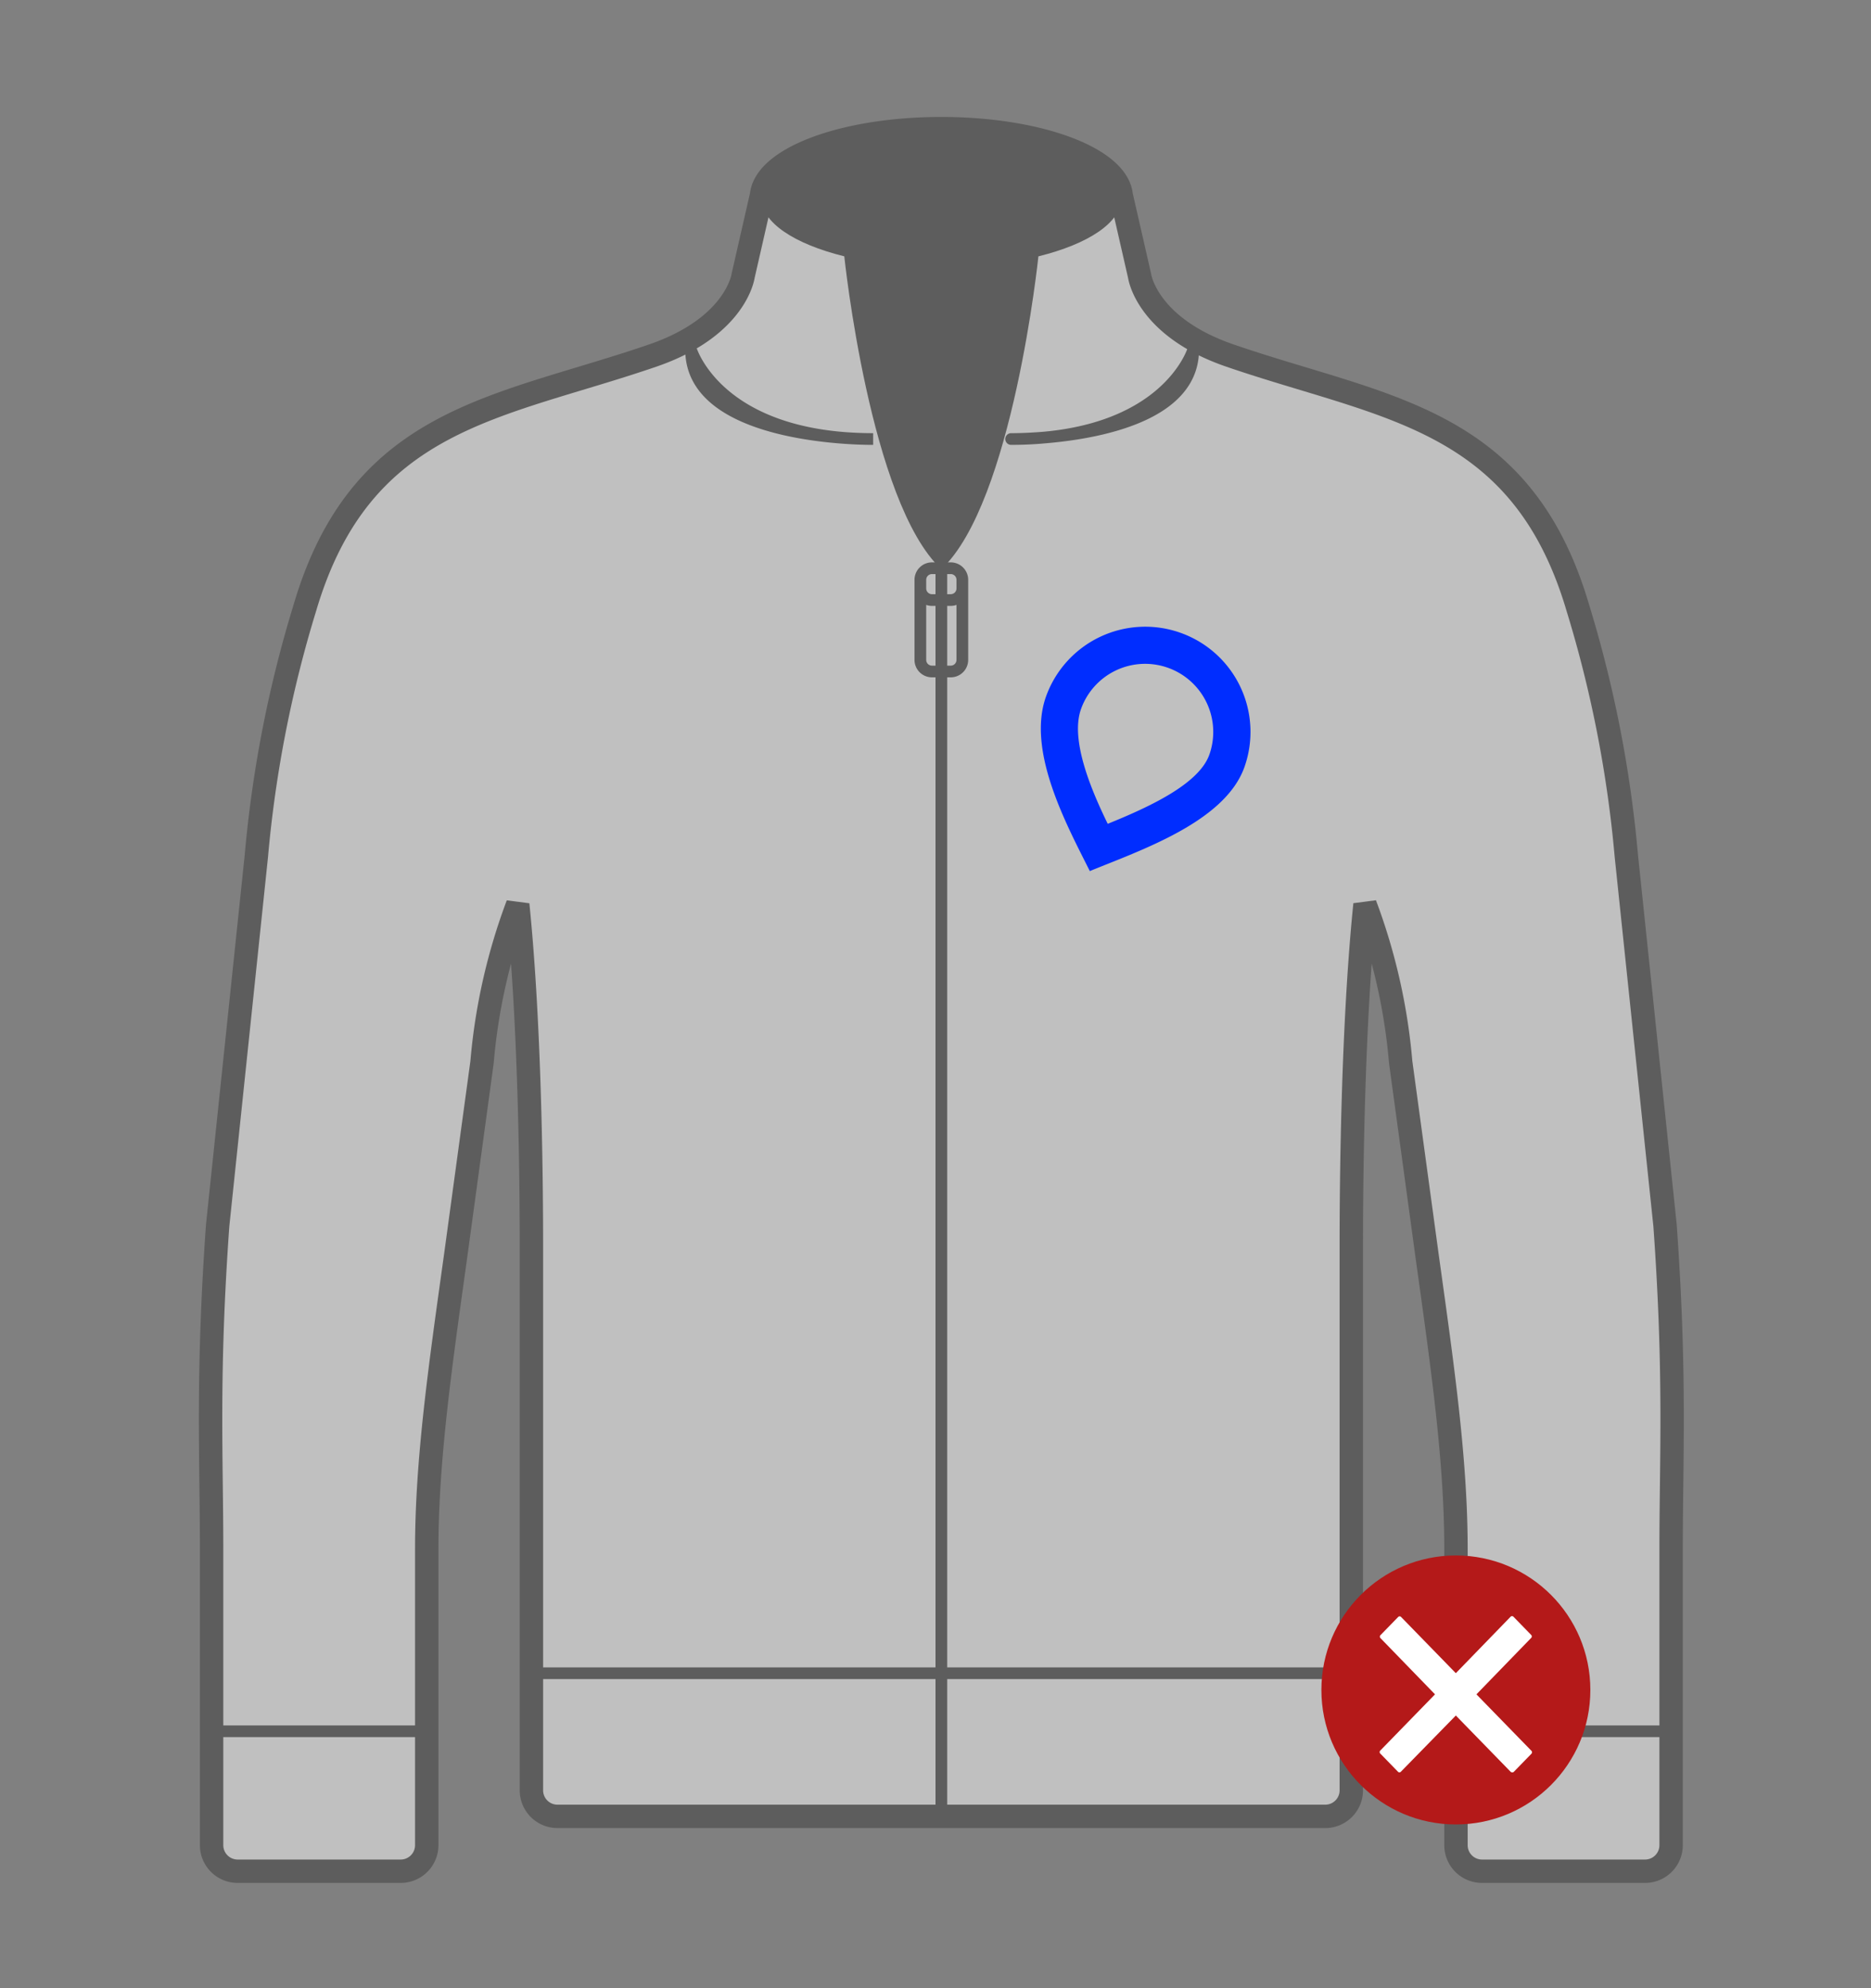
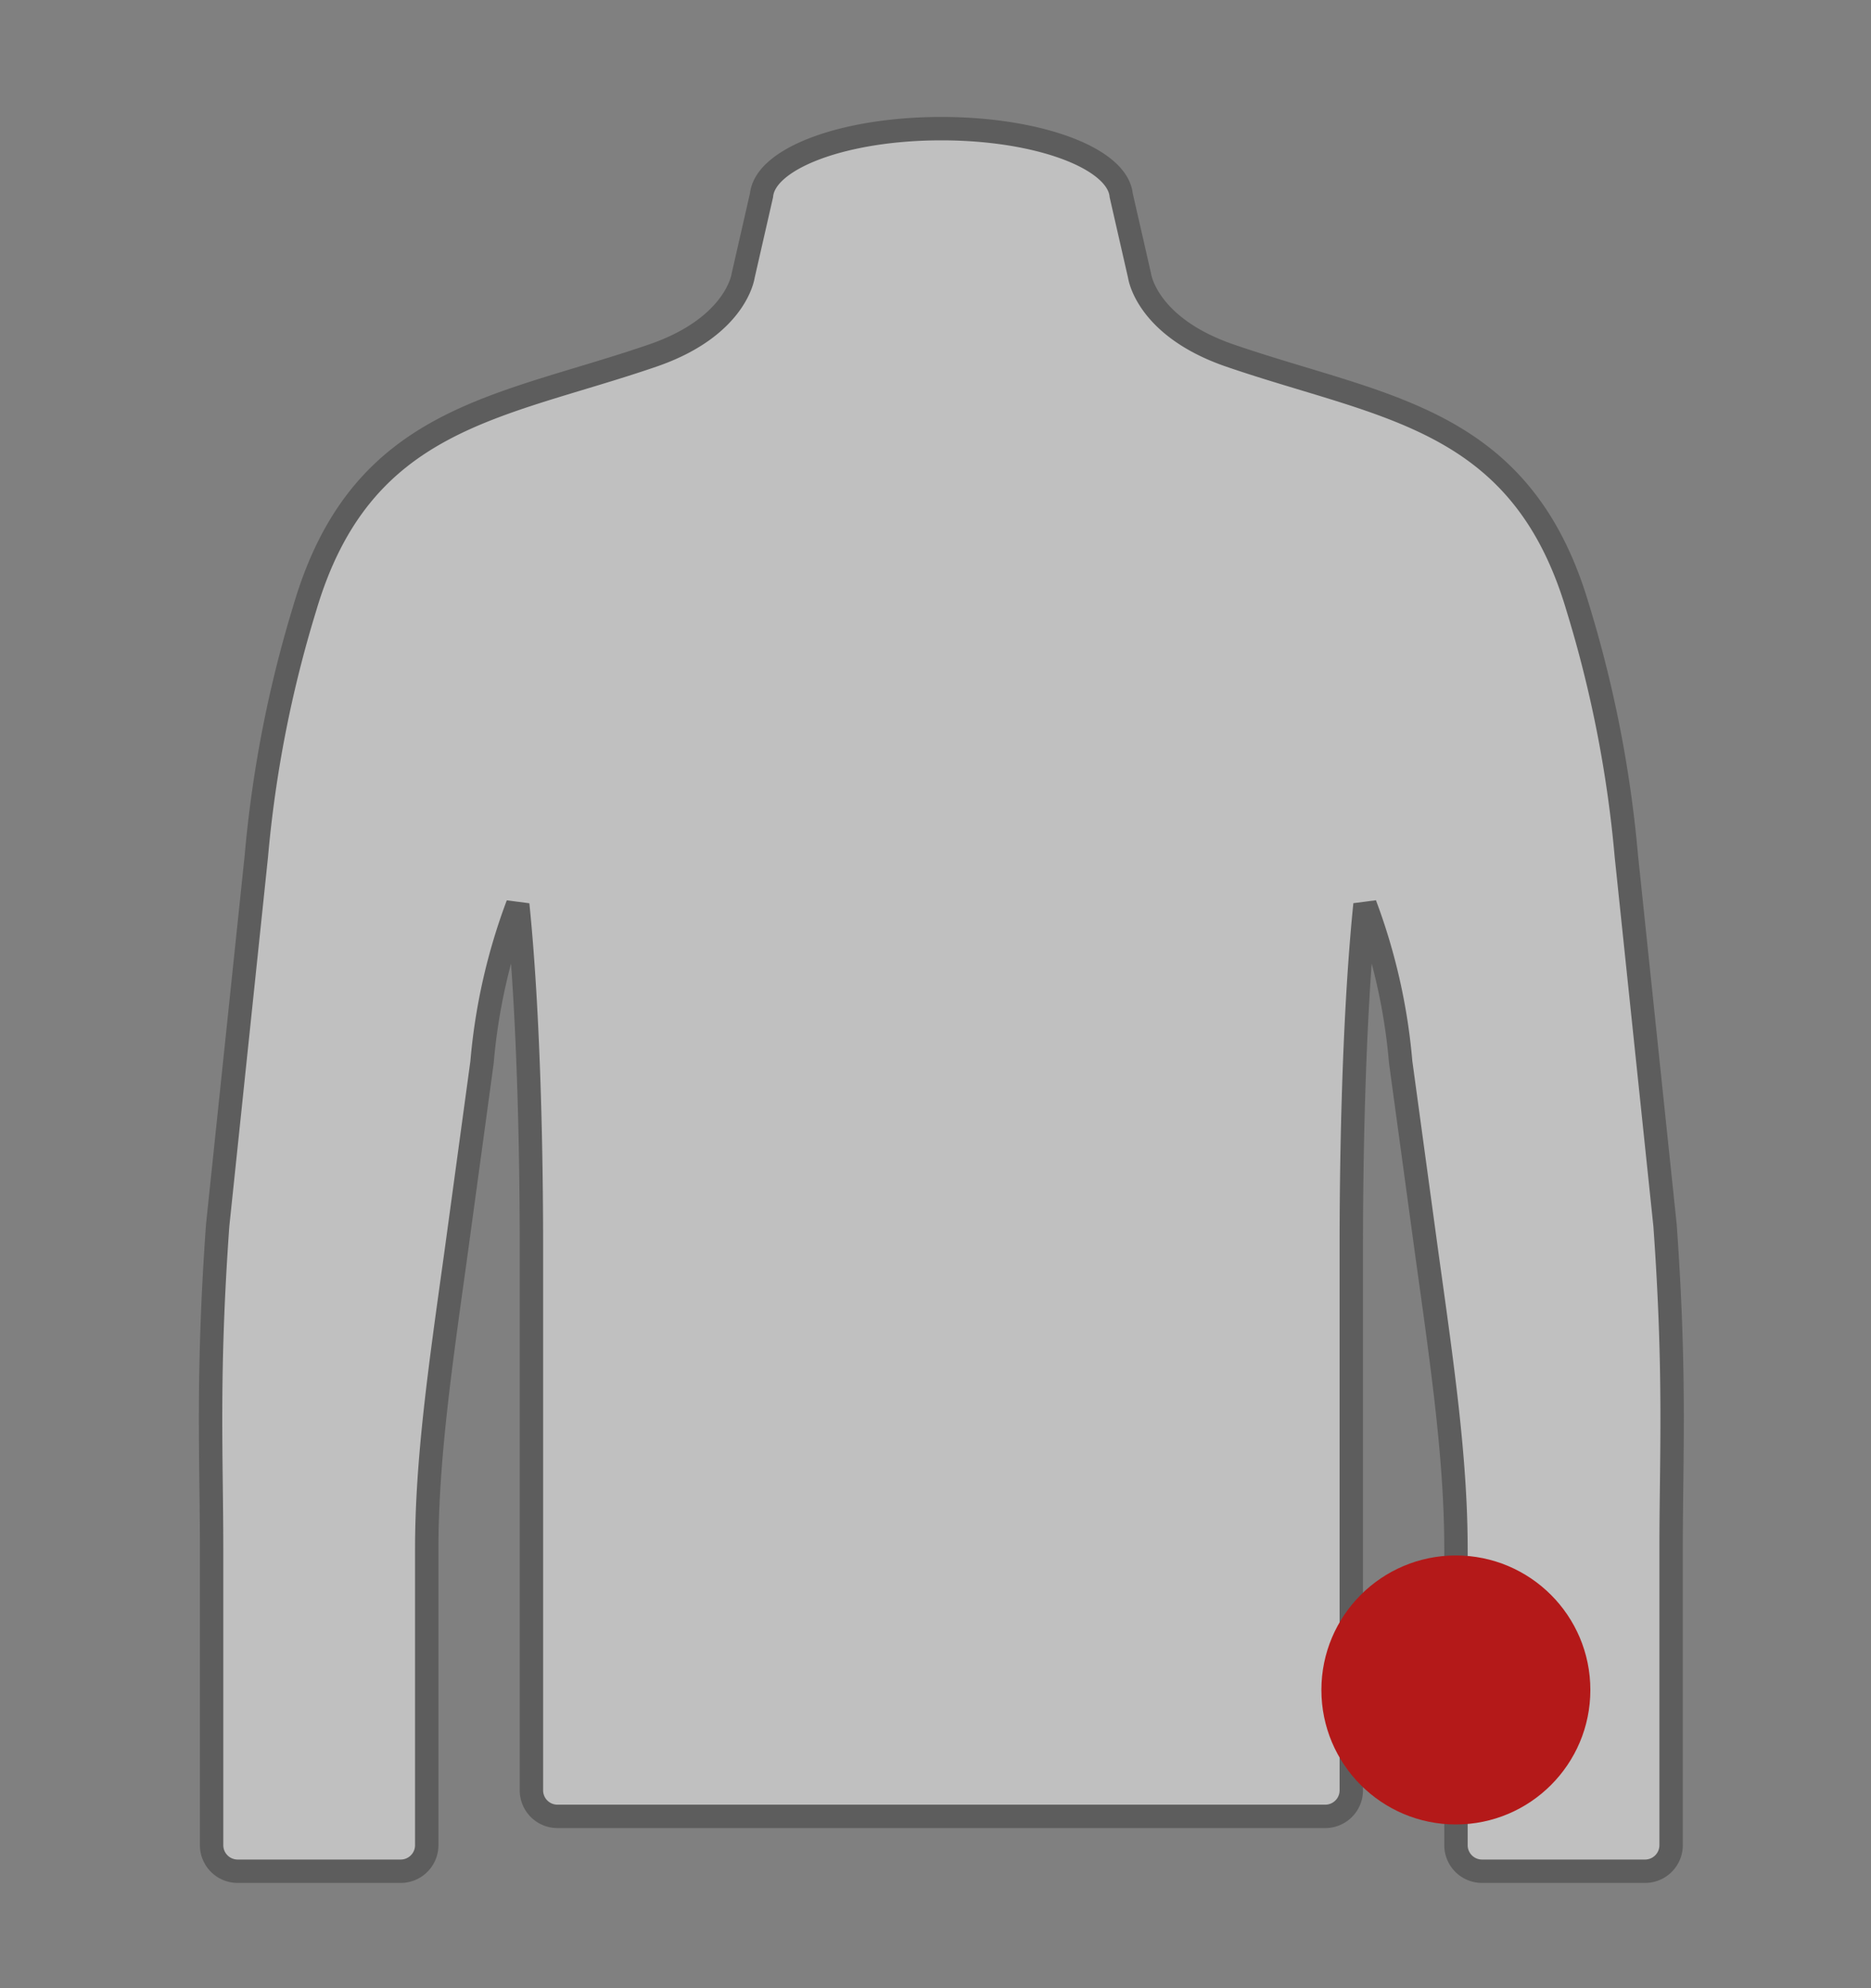
<svg xmlns="http://www.w3.org/2000/svg" height="170" viewBox="0 0 160 170" width="160">
  <rect x="0" y="0" width="160" height="170" fill="#808080" stroke="none" />
  <g opacity=".5">
    <path d="m142.387 104.774-3.309-31.581a103.109 103.109 0 0 0 -4.15-21.227c-4.828-16.366-16.635-17.055-29.756-21.566-7.138-2.455-7.719-6.811-7.719-6.811l-1.574-6.895c-.322-3.166-7.079-5.694-15.379-5.694s-15.056 2.527-15.378 5.692l-1.574 6.895s-.581 4.356-7.719 6.811c-13.121 4.513-24.929 5.202-29.756 21.568a103.1 103.1 0 0 0 -4.15 21.227l-3.309 31.581c-.918 12.809-.519 19.752-.519 27.7v25.3a2.228 2.228 0 0 0 2.233 2.226h13.933a2.228 2.228 0 0 0 2.232-2.223v-25.3c0-7.66 1.15-15.609 2.465-25.048l2.263-16.6a50.489 50.489 0 0 1 3.053-13.493c1.093 10.737 1.171 24.456 1.171 29.227v46.523a2.227 2.227 0 0 0 2.233 2.223h65.646a2.227 2.227 0 0 0 2.233-2.223v-46.531c0-4.771.078-18.49 1.172-29.227a50.518 50.518 0 0 1 3.052 13.493l2.263 16.6c1.314 9.439 2.465 17.388 2.465 25.048v25.3a2.227 2.227 0 0 0 2.231 2.231h13.933a2.228 2.228 0 0 0 2.233-2.223v-25.3c0-7.951.399-14.894-.519-27.703z" fill="#fff" fill-rule="evenodd" stroke="#3a3a39" stroke-width="2" />
-     <path d="m80.5 48.67v106.654m-62.362-7.292h18.2m106.522 0h-18.2m-79.118-4.961h69.958m-34.2-85.655h-1.6a.992.992 0 0 1 -.995-.99v-6.85a.992.992 0 0 1 .995-.99h1.6a.992.992 0 0 1 .995.99v6.849a.993.993 0 0 1 -.995.991zm0-6.109h-1.6a.992.992 0 0 1 -.995-.99v-.741a.992.992 0 0 1 .995-.99h1.6a.992.992 0 0 1 .995.99v.741a.993.993 0 0 1 -.995.99zm-22.2-21.394s2.3 7.625 15.568 7.625c-.001 0-15.568.217-15.568-7.625zm42.935 0s-2.3 7.625-15.567 7.625c-.001 0 15.566.179 15.566-7.625z" fill="none" stroke="#3a3a39" />
-     <path d="m80.5 48.67c6.108-5.685 8.3-26.751 8.3-26.751 4.266-1.054 7.095-2.894 7.095-4.99-.001-3.274-6.895-5.929-15.395-5.929s-15.394 2.654-15.394 5.927c0 2.1 2.829 3.936 7.094 4.99 0 .001 2.192 21.068 8.3 26.753z" fill="#3a3a39" fill-rule="evenodd" />
  </g>
-   <path d="m100.948 54.107a9.009 9.009 0 0 0 -11.5 5.459c-1.667 4.679 1.8 11.021 3.748 14.916 4.362-1.79 11.554-4.209 13.221-8.889a8.991 8.991 0 0 0 -5.469-11.486zm2.47 10.422c-.909 2.551-5.259 4.52-8.69 5.913-1.352-2.774-3.238-7.137-2.285-9.812a5.819 5.819 0 0 1 7.439-3.53 5.824 5.824 0 0 1 3.536 7.429z" fill="#002dff" fill-rule="evenodd" />
  <circle cx="124.5" cy="144.5" fill="#b41919" r="11.5" />
-   <path d="m130.958 149.7-4.7-4.825 4.681-4.825a.178.178 0 0 0 0-.255l-1.513-1.554a.169.169 0 0 0 -.249 0l-4.681 4.825-4.681-4.807a.169.169 0 0 0 -.249 0l-1.513 1.554a.18.18 0 0 0 0 .256l4.663 4.806-4.681 4.807a.18.18 0 0 0 0 .256l1.513 1.553a.169.169 0 0 0 .249 0l4.7-4.806 4.681 4.806a.212.212 0 0 0 .267.019l1.513-1.554a.18.18 0 0 0 0-.256z" fill="#fff" fill-rule="evenodd" />
</svg>